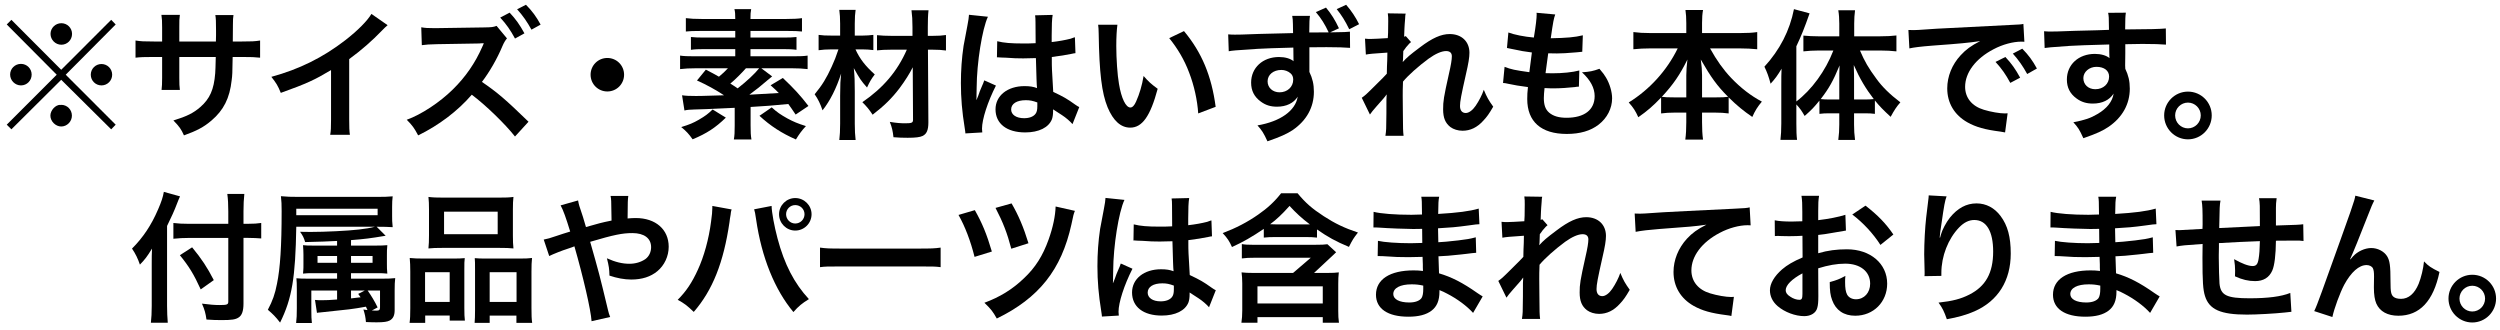
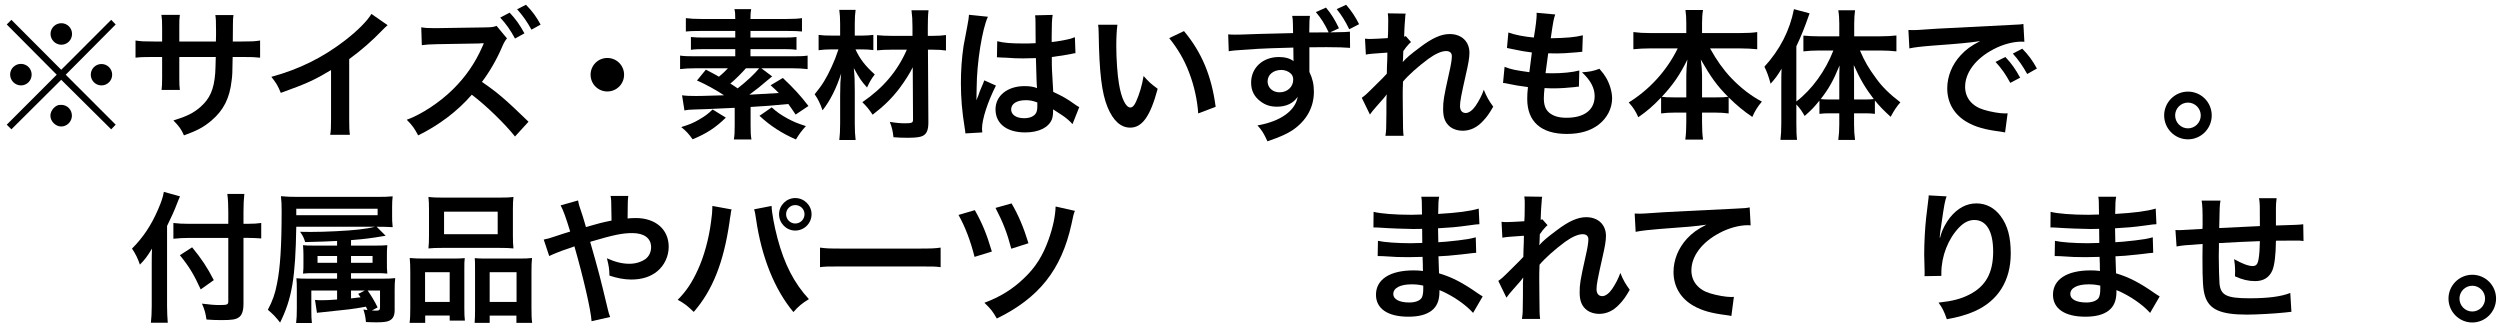
<svg xmlns="http://www.w3.org/2000/svg" fill="none" height="36" viewBox="0 0 273 36" width="273">
  <g fill="#000">
    <path d="m269.973 30.004c1.444 0 2.597 1.168 2.597 2.598 0 1.445-1.168 2.613-2.597 2.613-1.43 0-2.598-1.168-2.598-2.613 0-1.429 1.168-2.598 2.598-2.598zm0 1.199c-.769 0-1.399.63-1.399 1.399 0 .784.63 1.414 1.399 1.414.768 0 1.398-.63 1.398-1.414 0-.768-.63-1.399-1.398-1.399z" />
-     <path d="m256.631 28.298.031.031c.092-.108.092-.108.292-.338.492-.538 1.291-.907 1.983-.907.707 0 1.383.353 1.721.876.308.492.385 1.045.385 2.813 0 1.107.061 1.414.338 1.645.169.138.445.215.814.215.815 0 1.476-.569 1.922-1.645.276-.692.507-1.645.584-2.444.507.522.737.676 1.69 1.153-.661 3.182-2.167 4.78-4.488 4.78-1.183 0-2.029-.461-2.413-1.337-.169-.4-.261-.953-.261-1.706 0-.015 0-.092 0-.154.015-.553.015-.922.015-1.076 0-.476-.031-.707-.123-.907-.107-.215-.384-.353-.691-.353-.83 0-1.691.768-2.444 2.152-.461.876-1.091 2.582-1.291 3.52l-1.983-.645c.215-.446.353-.815.845-2.152 3.535-9.822 3.535-9.822 3.643-10.452l2.075.522c-.215.415-.292.584-.753 1.768-.876 2.244-1.553 3.919-1.891 4.642z" />
    <path d="m250.099 31.987.123 2.06c-.169.015-.169.015-.692.077-1.122.123-3.15.231-4.165.231-2.874 0-4.119-.553-4.58-2.029-.215-.692-.277-1.552-.277-4.196 0-.231 0-.292.016-1.491-2.152.154-2.152.154-2.844.277l-.123-1.798c.215.015.369.015.446.015.138 0 .984-.046 2.505-.138.016-.246.016-.384.016-.476 0-1.629-.016-2.06-.108-2.613h2.06c-.093.569-.093.569-.139 2.997 2.152-.108 2.152-.108 4.442-.215 0-2.444 0-2.444-.092-3.043h1.921c-.061.492-.077.676-.077 1.06v.968.461.323.169c2.475-.077 2.475-.077 2.982-.138l.031 1.829c-.354-.046-.492-.046-.876-.046-.538 0-1.414.015-2.137.015-.015 1.552-.153 2.705-.399 3.259-.338.768-.969 1.153-1.875 1.153-.723 0-1.399-.154-2.198-.523.015-.307.015-.4.015-.615 0-.415-.031-.707-.108-1.26.83.476 1.553.753 2.014.753.4 0 .569-.2.661-.799.077-.446.123-1.061.138-1.921-2.336.092-2.336.092-4.472.215v.415c0 .077 0 .077-.016.891v.323c0 .799.046 2.475.077 2.782.123 1.291.784 1.614 3.289 1.614 1.998 0 3.443-.184 4.442-.584z" />
    <path d="m235.836 32.371-1.045 1.798c-.677-.753-1.737-1.537-2.844-2.106-.338-.184-.461-.231-.83-.384v.169c0 .968-.277 1.629-.861 2.075s-1.414.661-2.536.661c-2.244 0-3.535-.876-3.535-2.398 0-1.675 1.522-2.659 4.104-2.659.369 0 .63.015 1.03.061 0-.184 0-.184-.016-.369 0-.077 0-.184 0-.338-.015-.215-.015-.215-.03-.83-.738.015-1.215.031-1.537.031-.938 0-1.507-.015-2.782-.108-.2-.015-.354-.015-.584-.015l.03-1.66c.661.154 2.121.261 3.582.261.307 0 .83-.015 1.26-.031 0-.138 0-.661-.015-1.537-.492.015-.738.015-.969.015-.753 0-2.736-.077-3.765-.154-.169-.015-.292-.015-.339-.015-.061 0-.138 0-.245 0l.015-1.706c.784.2 2.367.323 4.134.323.246 0 .769-.015 1.153-.031-.015-1.537-.015-1.552-.077-1.937h1.952c-.076.415-.092.615-.107 1.875 2.09-.123 3.427-.292 4.426-.584l.077 1.706c-.338.015-.338.015-1.214.138-1.353.184-1.952.231-3.305.307.016.384.016.569.031 1.522.769-.046.769-.046 2.183-.2.968-.123 1.214-.154 1.906-.338l.046 1.691c-.262.015-.646.061-.999.108-.231.031-.923.108-2.075.215-.216.015-.446.031-1.045.061.046 1.491.046 1.491.061 1.86 1.353.4 2.551.999 4.211 2.167.262.169.339.231.554.353zm-6.486-1.183c-.508-.108-.815-.138-1.276-.138-1.245 0-1.998.4-1.998 1.06 0 .569.661.922 1.752.922.645 0 1.122-.184 1.337-.492.123-.2.185-.523.185-.984 0-.061 0-.369 0-.369z" />
    <path d="m210.614 21.335 1.952.108c-.185.523-.262.922-.554 2.966-.107.645-.169 1.168-.2 1.537h.047c.03-.092.03-.092.092-.338.153-.538.553-1.291.968-1.829.845-1.045 1.798-1.568 2.92-1.568 1.046 0 1.968.492 2.629 1.383.768 1.03 1.106 2.275 1.106 4.088 0 2.966-1.383 5.18-3.965 6.317-.784.353-1.86.661-3.013.861-.307-.876-.476-1.214-.907-1.814 1.537-.169 2.429-.4 3.366-.876 1.783-.907 2.598-2.367 2.598-4.703 0-2.213-.738-3.443-2.06-3.443-.584 0-1.122.261-1.66.815-1.198 1.245-1.936 3.135-1.936 4.965v.323l-1.845.031c.016-.092.016-.169.016-.2 0-.061 0-.154 0-.292-.016-.446-.046-1.583-.046-1.891 0-1.245.092-2.951.215-4.011l.23-1.906c.031-.261.047-.323.047-.523z" />
-     <path d="m198.548 29.297.015 3.028c0 .63-.03.999-.122 1.306-.139.538-.692.891-1.415.891-.968 0-2.136-.43-2.904-1.091-.554-.476-.846-1.076-.846-1.737 0-.722.477-1.537 1.322-2.275.553-.476 1.23-.876 2.244-1.306l-.015-2.367c-.123 0-.123 0-.631.031-.23.015-.445.015-.829.015-.231 0-.661-.015-.846-.015-.2-.015-.338-.015-.384-.015-.062 0-.185 0-.323.015l-.015-1.722c.43.092 1.045.138 1.86.138.153 0 .322 0 .537-.015.369-.015.446-.015.615-.015v-1.014c0-.876-.015-1.276-.092-1.768h1.921c-.077.492-.092.815-.092 1.675v.984c1.153-.138 2.183-.338 2.967-.584l.061 1.721c-.277.046-.569.092-1.629.277-.507.092-.815.138-1.399.2v1.998c1.045-.307 2.014-.43 3.136-.43 2.566 0 4.395 1.568 4.395 3.75 0 1.998-1.49 3.504-3.489 3.504-1.245 0-2.121-.599-2.52-1.706-.2-.523-.262-1.03-.262-1.967.784-.215 1.046-.323 1.707-.676-.031.292-.031.43-.031.676 0 .645.061 1.06.215 1.353.169.323.538.523.968.523.907 0 1.553-.722 1.553-1.706 0-1.322-1.076-2.183-2.721-2.183-.922 0-1.86.169-2.951.507zm-1.721 2.797v-2.244c-1.153.615-1.829 1.291-1.829 1.844 0 .261.153.492.507.707.307.215.691.338.984.338.261 0 .338-.138.338-.646zm9.929-6.486-1.414 1.137c-.769-1.214-1.891-2.429-3.074-3.32l1.444-.968c1.338 1.03 2.229 1.952 3.044 3.151z" />
    <path d="m178.613 25.316-.107-1.998c.338.015.507.015.584.015.276 0 .276 0 2.536-.154.86-.046 3.412-.184 7.669-.384 1.261-.061 1.491-.077 1.768-.154l.107 1.967c-.169-.015-.169-.015-.322-.015-.922 0-2.06.307-3.044.83-1.952 1.014-3.104 2.551-3.104 4.104 0 1.199.753 2.121 2.044 2.505.753.231 1.737.4 2.29.4.015 0 .154 0 .307-.015l-.276 2.09c-.185-.046-.261-.061-.523-.092-1.69-.215-2.659-.492-3.596-1.014-1.414-.799-2.198-2.106-2.198-3.704 0-1.306.522-2.598 1.46-3.627.584-.63 1.137-1.03 2.136-1.537-1.245.184-1.844.231-5.179.476-1.03.077-1.952.184-2.552.307z" />
    <path d="m168.085 26.761h.016c.445-.492.768-.768 1.875-1.599 1.337-1.014 2.305-1.445 3.243-1.445 1.291 0 2.152.815 2.152 2.044 0 .507-.108 1.168-.385 2.352-.522 2.321-.645 2.966-.645 3.458 0 .492.23.768.63.768.338 0 .753-.307 1.076-.784.369-.538.707-1.199.891-1.752.339.815.523 1.137 1.03 1.844-.461.799-.676 1.091-1.076 1.522-.676.753-1.429 1.107-2.274 1.107-.508 0-.984-.154-1.322-.4-.554-.43-.799-.999-.799-1.937 0-.891.061-1.306.63-3.858.23-.984.322-1.583.322-1.937 0-.369-.215-.569-.63-.569-.492 0-1.152.292-1.906.83-1.122.83-2.213 1.798-2.797 2.505-.031.692-.031 1.122-.031 1.552 0 .123 0 .123.016 1.829.015 1.921.015 1.967.077 2.536h-1.983c.092-.63.092-.63.107-2.444 0-1.645 0-1.645.031-2.06l-.031.015c-.138.215-.307.415-1.091 1.291-.338.384-.553.646-.707.876l-.891-1.829c.353-.246.599-.476.999-.876 1.444-1.429 1.444-1.429 1.737-1.752.015-.738.015-.907.046-1.506 0-.353.015-.384.015-.799-1.629.108-1.937.138-2.352.215l-.092-1.737c.277.031.415.031.63.031.292 0 1.138-.046 1.86-.092.015-.231.015-.231.031-.584 0-.43.015-.907.015-1.26 0-.4 0-.507-.046-.861l1.952.031c-.046.184-.046.215-.061.569 0 .077-.016.277-.046.584-.016.307-.031.43-.062 1.368.015 0 .077-.031.184-.061l.569.645c-.154.123-.215.184-.446.461-.076.077-.076.077-.215.277-.061.092-.092.123-.184.246l-.031.907s-.015.092-.031.277z" />
    <path d="m161.907 32.371-1.046 1.798c-.676-.753-1.736-1.537-2.843-2.106-.338-.184-.461-.231-.83-.384v.169c0 .968-.277 1.629-.861 2.075s-1.414.661-2.536.661c-2.244 0-3.535-.876-3.535-2.398 0-1.675 1.522-2.659 4.104-2.659.369 0 .63.015 1.03.061 0-.184 0-.184-.016-.369 0-.077 0-.184 0-.338-.015-.215-.015-.215-.03-.83-.738.015-1.215.031-1.537.031-.938 0-1.507-.015-2.782-.108-.2-.015-.354-.015-.584-.015l.03-1.66c.661.154 2.121.261 3.582.261.307 0 .83-.015 1.26-.031 0-.138 0-.661-.015-1.537-.492.015-.738.015-.969.015-.753 0-2.736-.077-3.765-.154-.17-.015-.292-.015-.339-.015-.061 0-.138 0-.246 0l.016-1.706c.784.2 2.367.323 4.134.323.246 0 .769-.015 1.153-.031-.015-1.537-.015-1.552-.077-1.937h1.952c-.077.415-.092.615-.107 1.875 2.09-.123 3.427-.292 4.426-.584l.077 1.706c-.338.015-.338.015-1.214.138-1.353.184-1.952.231-3.305.307.016.384.016.569.031 1.522.769-.046.769-.046 2.183-.2.968-.123 1.214-.154 1.905-.338l.047 1.691c-.262.015-.646.061-.999.108-.231.031-.923.108-2.075.215-.216.015-.446.031-1.046.061.047 1.491.047 1.491.062 1.86 1.352.4 2.551.999 4.211 2.167.262.169.338.231.554.353zm-6.487-1.183c-.507-.108-.814-.138-1.275-.138-1.245 0-1.998.4-1.998 1.06 0 .569.661.922 1.752.922.645 0 1.122-.184 1.337-.492.123-.2.184-.523.184-.984 0-.061 0-.369 0-.369z" />
-     <path d="m138.006 25.946v-.953c-1.291.876-2.259 1.429-3.473 1.983-.292-.645-.477-.938-1.015-1.522 1.43-.538 2.705-1.199 3.889-2.029.999-.692 1.783-1.414 2.49-2.321h1.798c.876 1.06 1.583 1.675 2.859 2.505 1.23.799 2.259 1.291 3.735 1.783-.461.584-.6.799-.984 1.568-1.445-.6-2.321-1.091-3.489-1.906v.891c-.415-.046-.738-.061-1.291-.061h-3.197c-.553 0-.891.015-1.322.061zm1.261-1.445h3.289.476c-.891-.676-1.506-1.245-2.213-2.014-.799.891-1.429 1.491-2.121 1.998.246.015.353.015.569.015zm4.226 5.303h1.491c.538 0 .876-.015 1.215-.061-.047.43-.062.722-.062 1.26v2.936c0 .523.015.876.077 1.306h-1.768v-.615h-7.131v.615h-1.753c.062-.461.093-.799.093-1.337v-2.966c0-.492-.031-.83-.077-1.199.384.046.753.061 1.26.061h4.365l1.937-1.66h-6.056c-.63 0-1.045.015-1.475.077v-1.568c.322.061.676.077 1.183.077h6.809c.707 0 1.045-.015 1.353-.061l.952.876c0 .015-.199.2-.584.553zm-6.178 1.46v1.875h7.131v-1.875z" />
-     <path d="m123.774 26.269.03-1.768c.723.184 1.522.246 2.782.246.538 0 .876 0 1.414-.031 0-.907-.015-1.675-.015-2.305 0-.338-.015-.569-.046-.738l1.921-.046c-.077.43-.107 1.168-.107 2.259v.707c.799-.092 1.475-.215 2.075-.369.092-.031.092-.031.338-.123l.123-.031.061 1.737c-.154.015-.169.015-.446.077-.522.108-1.321.246-2.136.338v.338c0 .861 0 .891.154 3.474 1.106.523 1.491.738 2.413 1.399.2.138.276.184.43.261l-.738 1.86c-.261-.307-.722-.707-1.152-.984-.523-.338-.876-.569-.969-.63v.215c0 .338-.046.646-.123.861-.353.907-1.429 1.445-2.92 1.445-2.013 0-3.243-.953-3.243-2.521 0-1.491 1.306-2.536 3.166-2.536.569 0 .953.061 1.368.215-.046-.384-.061-1.137-.123-3.274-.615.015-.984.031-1.383.031-.569 0-1.184-.015-1.906-.077-.215 0-.384-.015-.461-.015-.138-.015-.231-.015-.261-.015-.077-.015-.123-.015-.154-.015-.016 0-.046 0-.092.015zm4.411 4.918c-.507-.184-.799-.246-1.261-.246-.983 0-1.598.384-1.598 1.014 0 .569.553.953 1.414.953.569 0 1.014-.169 1.245-.476.138-.184.2-.415.2-.83 0-.169 0-.415 0-.415zm-6.01 3.274-1.844.108c-.016-.154-.016-.246-.077-.599-.292-1.798-.415-3.274-.415-4.888 0-1.383.092-2.736.292-4.073.077-.461.077-.461.415-2.198.108-.538.169-.984.169-1.137 0-.015 0-.031 0-.061l2.075.215c-.63 1.337-1.214 5.041-1.23 7.716-.015.553-.015.553-.015.799v.246c0 .123 0 .154-.015.323h.015c.077-.169.077-.169.184-.446.031-.108.108-.277.185-.522.138-.323.138-.323.292-.692.031-.046.046-.092.184-.476l1.276.569c-.907 1.783-1.522 3.689-1.522 4.703 0 .107 0 .123.031.415z" />
    <path d="m104.669 23.471 1.783-.523c.799 1.414 1.291 2.598 1.859 4.519l-1.89.584c-.43-1.722-1.03-3.305-1.752-4.58zm4.042-.768 1.752-.492c.738 1.26 1.322 2.628 1.845 4.35l-1.875.599c-.446-1.706-.907-2.889-1.722-4.457zm6.563-.154 2.106.476c-.139.338-.169.446-.384 1.491-1.092 4.934-3.536 8.023-8.147 10.267-.415-.738-.614-1.014-1.352-1.721 1.706-.63 3.074-1.476 4.319-2.674 1.245-1.168 2.059-2.459 2.69-4.227.476-1.322.737-2.582.768-3.612z" />
    <path d="m89.545 29.174v-2.136c.676.092.968.107 2.49.107h8.192c1.521 0 1.813-.015 2.49-.107v2.136c-.615-.077-.784-.077-2.506-.077h-8.161c-1.722 0-1.891 0-2.505.077z" />
    <path d="m77.787 22.488 2.106.384c-.046.169-.061.184-.077.307l-.031.261-.077.446-.046.369c-.646 4.411-1.844 7.439-3.904 9.806-.722-.692-1.014-.922-1.752-1.322.922-.922 1.552-1.86 2.198-3.274.661-1.429 1.199-3.335 1.445-5.272.092-.63.138-1.153.138-1.491 0-.046 0-.123 0-.215zm4.565.369 1.906-.369c.015.707.292 2.213.645 3.535.753 2.844 1.829 4.918 3.428 6.64-.784.492-1.107.753-1.691 1.414-2.044-2.444-3.474-5.979-4.073-10.114-.092-.63-.138-.876-.215-1.107zm4.488-1.23c.984 0 1.783.799 1.783 1.768 0 .984-.799 1.783-1.783 1.783-.968 0-1.768-.799-1.768-1.783 0-.968.799-1.768 1.768-1.768zm0 .768c-.553 0-.999.446-.999.999 0 .553.446 1.014.999 1.014.569 0 1.014-.461 1.014-1.014 0-.553-.446-.999-1.014-.999z" />
    <path d="m63.984 24.793 1.491-.415c.43-.108.692-.169 1.306-.292 0-.307 0-.307-.015-.845-.015-1.337-.015-1.445-.092-1.844h1.937c-.061.476-.061.476-.077 2.459.369-.031.584-.046.891-.046 2.167 0 3.597 1.245 3.597 3.135 0 1.03-.461 2.029-1.245 2.674-.722.6-1.675.907-2.843.907-.753 0-1.568-.154-2.382-.43-.015-.738-.061-1.03-.277-1.891.922.415 1.675.599 2.459.599.661 0 1.26-.184 1.737-.507.4-.292.63-.768.63-1.306 0-.968-.753-1.537-2.044-1.537-1.091 0-2.014.184-4.611.953.953 3.335 1.03 3.627 1.952 7.47.077.323.108.43.231.738l-2.029.461c-.077-1.23-.922-4.872-1.875-8.177-.2.092-.231.092-.768.277-.553.169-1.583.584-1.983.784l-.599-1.798c.446-.092.645-.138 1.399-.4.63-.215.753-.246 1.491-.476-.461-1.506-.753-2.321-1.045-2.859l1.906-.538c.092.492.092.492.538 1.814.123.384.184.584.323 1.091z" />
    <path d="m46.847 25.715v-2.843c0-.553-.015-.968-.061-1.368.461.061.907.077 1.737.077h5.795c.861 0 1.353-.015 1.752-.077-.046.384-.061.768-.061 1.353v2.844c0 .63.015 1.014.061 1.429-.476-.046-.784-.061-1.599-.061h-6.087c-.799 0-1.137.015-1.598.061.046-.43.061-.845.061-1.414zm1.645-2.598v2.459h5.856v-2.459zm-3.689 10.482v-3.95c0-.553-.015-1.03-.061-1.476.461.046.861.061 1.491.061h3.366c.446 0 .784-.015 1.153-.046-.046.323-.046.553-.046 1.337v4.104c0 .63.015 1.045.061 1.383h-1.66v-.553h-2.674v.799h-1.706c.061-.446.077-.861.077-1.66zm1.614-3.873v3.243h2.69v-3.243zm6.563-1.491h3.75c.63 0 .984-.015 1.368-.061-.046.43-.061.845-.061 1.476v3.965c0 .83.015 1.23.077 1.645h-1.721v-.799h-2.92v.799h-1.645c.031-.43.046-.738.046-1.368v-4.442c0-.692 0-.938-.031-1.26.353.031.676.046 1.137.046zm.492 1.491v3.243h2.936v-3.243z" />
    <path d="m36.81 32.709v-.984h-2.813v2.167c0 .63.015.968.061 1.383h-1.722c.061-.492.077-.891.077-1.614v-2.044c0-.584-.015-.922-.046-1.23.384.031.63.046 1.399.046h3.043v-.6h-2.459c-.692 0-.907 0-1.26.046.015-.154.015-.154.031-.4.015-.108.015-.338.015-.63v-1.045c0-.261-.015-.615-.046-1.03.384.046.538.046 1.383.046h2.336v-.507c-1.153.061-1.675.077-3.489.123-.123-.446-.261-.722-.553-1.122.569.015.876.015 1.153.015 1.583 0 4.042-.123 5.257-.261.784-.092 1.23-.169 1.768-.307h-8.592c-.092 5.564-.461 7.823-1.768 10.467-.492-.645-.815-.953-1.337-1.399.522-.984.784-1.721.999-2.843.353-1.706.507-4.135.507-7.931 0-.692-.015-1.091-.077-1.629.569.061 1.137.077 2.013.077h8.407c.815 0 1.276-.015 1.783-.061-.046.384-.061.661-.061 1.168v.953c0 .523 0 .599.061 1.245-.538-.031-.984-.046-1.752-.046l.984.984c-1.752.292-2.244.353-3.781.476v.599h2.628c.615 0 .968-.015 1.337-.046-.046.584-.046.584-.046 1.076v.999c0 .461 0 .461.046 1.03-.461-.046-.553-.046-1.276-.046h-2.69v.6h3.32c.722 0 1.091-.015 1.506-.061-.046.4-.061.722-.061 1.368v2.136c0 .569-.169.922-.538 1.122-.261.138-.645.2-1.399.2-.338 0-.553 0-1.199-.031-.046-.538-.108-.845-.277-1.368.215.031.292.046.446.061-.061-.138-.092-.2-.169-.369-1.537.277-1.752.292-4.995.63-.184.015-.246.015-.353.046l-.215-1.414c.292.031.446.031.784.031.43 0 .815-.015 1.629-.077zm1.522-.984v.861c.538-.061.692-.077 1.045-.123-.108-.154-.138-.2-.261-.369l.722-.369zm-1.522-3.766h-2.136v.738h2.136zm1.522 0v.738h2.352v-.738zm3.166 3.766h-1.353c.384.538.784 1.199 1.091 1.844l-.63.338c.231.015.369.015.492.015.307 0 .4-.077.4-.338zm-9.145-8.223h8.884v-.707h-8.884z" />
    <path d="m24.929 24.44v-1.353c0-.738-.031-1.368-.108-1.906h1.86c-.061.584-.092 1.137-.092 1.906v1.353h.446c.676 0 1.091-.031 1.491-.092v1.691c-.415-.031-.907-.061-1.445-.061h-.492v7.178c0 .799-.169 1.276-.523 1.506-.338.231-.753.292-1.891.292-.553 0-.968-.015-1.629-.061-.092-.676-.2-1.076-.492-1.737.876.108 1.353.154 1.891.154.861 0 .984-.046.984-.384v-6.947h-4.181c-.63 0-1.306.031-1.814.092v-1.721c.476.061 1.03.092 1.737.092zm-6.686.231v8.73c0 .692.031 1.26.077 1.844h-1.844c.061-.553.092-1.076.092-1.844v-4.534c0-.753 0-1.107.031-1.722-.523.861-.768 1.183-1.322 1.752-.231-.676-.461-1.153-.861-1.752 1.199-1.199 2.106-2.551 2.844-4.273.369-.845.538-1.368.63-1.921l1.768.492c-.108.231-.215.492-.369.891-.184.507-.615 1.476-1.045 2.336zm1.399 3.197 1.337-.861c1.061 1.291 1.645 2.183 2.367 3.581l-1.429 1.014c-.738-1.629-1.276-2.505-2.275-3.735z" />
    <path d="m238.924 10.004c1.445 0 2.597 1.168 2.597 2.598 0 1.445-1.168 2.613-2.597 2.613-1.43 0-2.598-1.168-2.598-2.613 0-1.429 1.168-2.598 2.598-2.598zm0 1.199c-.769 0-1.399.63-1.399 1.399 0 .784.63 1.414 1.399 1.414.768 0 1.399-.63 1.399-1.414 0-.768-.631-1.399-1.399-1.399z" />
-     <path d="m232.082 5.823-.016 1.322c0 .061.016.184.016.369.338.707.492 1.337.492 2.167 0 1.675-.8 3.12-2.29 4.15-.646.446-1.353.768-2.782 1.26-.431-.953-.584-1.183-1.092-1.737 1.261-.246 1.891-.461 2.613-.891 1.045-.599 1.66-1.383 1.783-2.244-.446.707-1.245 1.091-2.259 1.091-.707 0-1.261-.169-1.783-.553-.723-.522-1.061-1.199-1.061-2.075 0-1.629 1.276-2.797 3.059-2.797.661 0 1.245.169 1.598.461-.015-.077-.015-.077-.015-.184-.015-.031-.015-.891-.015-1.306-2.198.061-3.643.108-4.319.154-2.321.169-2.321.169-2.736.231l-.062-1.829c.339.031.477.031.754.031.384 0 .63 0 2.612-.077.999-.031 1.153-.031 2.413-.061.508-.015.508-.015 1.307-.046-.015-1.46-.015-1.46-.092-1.86l1.936-.015c-.061.476-.061.507-.077 1.829 2.675-.015 3.874-.046 4.442-.108l.016 1.768c-.569-.046-1.307-.077-2.582-.077-.369 0-.646 0-1.86.031zm-1.768 2.536c0-.646-.538-1.061-1.383-1.061-.784 0-1.429.553-1.429 1.23 0 .707.538 1.214 1.306 1.214.876 0 1.506-.584 1.506-1.383z" />
    <path d="m208.504 5.285-.107-2.013c.338.015.507.015.584.015.276 0 .276 0 2.536-.154 1.122-.061 3.75-.2 7.854-.4 1.26-.061 1.337-.061 1.583-.123l.108 1.952c-.17-.015-.17-.015-.323-.015-.922 0-2.06.307-3.043.83-1.952 1.014-3.105 2.551-3.105 4.104 0 1.199.753 2.121 2.044 2.505.753.231 1.737.4 2.29.4.015 0 .154 0 .308-.015l-.277 2.09c-.2-.046-.231-.046-.523-.092-1.69-.215-2.659-.492-3.596-1.014-1.414-.799-2.198-2.106-2.198-3.704 0-1.306.522-2.598 1.46-3.612.584-.63 1.137-1.045 2.136-1.552-1.245.184-2.198.277-5.179.492-1.368.108-2.075.2-2.552.307zm9.407 1.476 1.076-.538c.676.722 1.091 1.306 1.613 2.259l-1.075.569c-.508-.938-.938-1.552-1.614-2.29zm4.518.722-1.06.599c-.461-.845-.968-1.568-1.568-2.229l1.03-.538c.692.707 1.122 1.291 1.598 2.167z" />
    <path d="m196.162 11.403v2.09c0 .799.016 1.306.077 1.783h-1.814c.062-.584.093-1.014.093-1.798v-4.242c0-.815 0-1.061.03-1.737-.415.707-.707 1.107-1.199 1.645-.199-.753-.384-1.276-.676-1.86 1.691-1.844 2.767-3.95 3.228-6.286l1.706.461c-.553 1.583-.922 2.49-1.445 3.597v6.025c1.675-1.276 3.182-3.335 4.042-5.564h-1.644c-.523 0-1.122.031-1.629.092v-1.721c.476.046 1.076.077 1.675.077h2.244v-1.399c0-.507-.031-.984-.108-1.445h1.829c-.061.476-.092.922-.092 1.46v1.383h2.844c.676 0 1.275-.031 1.767-.092v1.737c-.522-.061-1.137-.092-1.721-.092h-2.26c.508 1.183.923 1.906 1.799 3.089.63.876 1.46 1.691 2.613 2.567-.415.476-.661.845-1.061 1.583-.815-.753-1.183-1.122-1.721-1.783v1.46c-.323-.046-.646-.061-1.122-.061h-1.153v1.23c0 .599.031 1.122.107 1.675h-1.829c.077-.569.108-1.107.108-1.675v-1.23h-1.076c-.43 0-.768.015-1.091.061v-1.445c-.6.738-.846.999-1.614 1.675-.338-.584-.523-.845-.907-1.26zm6.302-.538h1.122c.446 0 .676-.015 1.03-.046-.876-1.137-1.522-2.213-2.183-3.72.031.861.031 1.23.031 1.844zm-1.614 0v-1.875c0-.799 0-1.122.031-1.844-.692 1.675-1.153 2.505-2.06 3.673.308.031.569.046 1.015.046z" />
    <path d="m183.205 5.285h-3.012c-.677 0-1.199.031-1.829.092v-1.875c.599.077 1.106.108 1.829.108h3.95v-1.091c0-.599-.031-.984-.092-1.429h1.921c-.077.43-.108.845-.108 1.414v1.107h4.166c.768 0 1.337-.031 1.859-.108v1.875c-.676-.061-1.137-.092-1.859-.092h-3.29c.723 1.306 1.445 2.321 2.306 3.228 1.045 1.091 2.136 1.937 3.351 2.582-.477.569-.738.984-1.046 1.675-.983-.676-1.644-1.214-2.582-2.136v1.752c-.476-.061-.907-.092-1.537-.092h-1.368v1.045c0 .722.031 1.368.108 1.906h-1.937c.077-.569.108-1.183.108-1.906v-1.045h-1.214c-.631 0-1.076.031-1.537.092v-1.737c-.876.922-1.522 1.476-2.49 2.152-.308-.692-.538-1.045-1.045-1.614 2.305-1.429 4.165-3.489 5.348-5.902zm2.659 5.349h1.491c.707 0 .984-.015 1.353-.061-1.199-1.199-1.875-2.136-2.982-4.073.092.63.138 1.245.138 1.706zm-1.721 0v-2.413c0-.476.046-1.091.123-1.721-.815 1.66-1.553 2.736-2.798 4.073.354.046.661.061 1.368.061z" />
    <path d="m164.131 9.066.169-1.768c.707.277 1.138.369 2.705.584.062-.553.2-1.583.277-2.152-.907-.123-1.153-.154-2.198-.384-.215-.046-.292-.061-.523-.108l.154-1.691c.646.246 1.737.461 2.782.553.215-1.291.308-2.09.308-2.551 0-.046 0-.077-.016-.154l2.044.184c-.169.476-.215.707-.491 2.598 1.736-.031 2.628-.108 3.504-.323l-.062 1.798c-.199.015-.276.031-.614.061-1.107.092-1.599.123-2.152.123-.154 0-.292-0-.953-.015-.154 1.122-.2 1.429-.292 2.167.461.015.584.015.753.015 1.091 0 2.198-.108 2.936-.307l-.046 1.768c-.154 0-.2 0-.462.046-.676.077-1.583.138-2.305.138-.246 0-.384 0-.984-.031-.046.415-.077.815-.077 1.091 0 .753.169 1.23.569 1.583.446.384 1.061.569 1.906.569 1.952 0 3.074-.861 3.074-2.367 0-.891-.461-1.752-1.383-2.598.86-.061 1.183-.123 1.906-.384.384.446.553.676.722.968.4.676.661 1.552.661 2.259 0 1.091-.538 2.152-1.476 2.874-.876.676-2.029 1.014-3.473 1.014-2.798 0-4.319-1.337-4.319-3.812 0-.4.015-.784.077-1.306-.923-.123-1.522-.215-2.137-.354-.323-.077-.369-.077-.584-.092z" />
    <path d="m153.176 6.761h.016c.446-.492.768-.768 1.875-1.598 1.337-1.014 2.305-1.445 3.243-1.445 1.291 0 2.152.815 2.152 2.044 0 .507-.108 1.168-.384 2.352-.523 2.321-.646 2.966-.646 3.458 0 .492.231.768.63.768.338 0 .753-.307 1.076-.784.369-.538.707-1.199.892-1.752.338.815.522 1.137 1.029 1.844-.461.799-.676 1.091-1.076 1.522-.676.753-1.429 1.107-2.274 1.107-.508 0-.984-.154-1.322-.4-.553-.43-.799-.999-.799-1.937 0-.891.061-1.306.63-3.858.23-.984.323-1.583.323-1.937 0-.369-.216-.569-.631-.569-.491 0-1.152.292-1.905.83-1.122.83-2.214 1.798-2.798 2.505-.031.692-.031 1.122-.031 1.552 0 .123 0 .123.016 1.829.015 1.921.015 1.967.077 2.536h-1.983c.092-.63.092-.63.108-2.444 0-1.645 0-1.645.03-2.06l-.03.015c-.139.215-.308.415-1.092 1.291-.338.384-.553.646-.707.876l-.891-1.829c.353-.246.599-.476.999-.876 1.445-1.429 1.445-1.429 1.737-1.752.015-.738.015-.907.046-1.506 0-.354.015-.384.015-.799-1.629.108-1.936.138-2.351.215l-.093-1.737c.277.031.415.031.63.031.292 0 1.138-.046 1.86-.092.016-.231.016-.231.031-.584 0-.43.015-.907.015-1.26 0-.4 0-.507-.046-.861l1.952.031c-.046.184-.046.215-.061.569 0 .077-.016.277-.046.584-.016.307-.031.43-.062 1.368.016 0 .077-.031.185-.061l.568.646c-.153.123-.215.184-.445.461-.077.077-.077.077-.216.277-.061.092-.092.123-.184.246l-.031.907s-.015.092-.031.277z" />
    <path d="m141.111 1.735h1.937c-.062.446-.062.569-.077 1.814.676 0 1.383 0 2.121-.015-.415-.876-.799-1.506-1.399-2.213l1.107-.492c.584.707.999 1.368 1.414 2.259l-.968.446c.322-.015.353-.015.691-.015.83-.015 1.061-.015 1.476-.061l.015 1.768c-.553-.046-1.383-.077-2.567-.077-.292 0-.292 0-1.875.015v2.69c.338.707.492 1.337.492 2.167 0 1.691-.799 3.135-2.29 4.165-.646.43-1.353.753-2.782 1.245-.415-.907-.615-1.214-1.091-1.737 2.505-.43 4.15-1.599 4.395-3.135-.445.707-1.245 1.091-2.259 1.091-.707 0-1.245-.169-1.767-.553-.723-.523-1.061-1.199-1.061-2.075 0-1.629 1.276-2.797 3.043-2.797.677 0 1.245.169 1.599.461-.016-.046-.016-.077-.016-.092v-.092c-.015-.415-.015-.845-.015-1.306-1.86.046-3.166.092-3.919.138-2.583.169-2.705.184-3.136.261l-.061-1.844c.338.031.476.031.753.031.384 0 .63 0 2.613-.077.737-.015 1.982-.046 3.719-.092l-.015-.968c-.016-.476-.015-.584-.077-.907zm-1.183 5.902c-.877 0-1.507.523-1.507 1.245 0 .692.554 1.199 1.307 1.199.845 0 1.491-.584 1.491-1.383 0-.292-.093-.523-.292-.692-.262-.231-.631-.369-.999-.369zm8.484-4.995-1.076.553c-.446-.922-.845-1.552-1.368-2.198l1.03-.476c.584.676 1.014 1.322 1.414 2.121z" />
    <path d="m119.916 2.703h2.105c-.076.569-.123 1.322-.123 2.336 0 1.337.123 3.182.293 4.119.261 1.598.753 2.582 1.245 2.582.23 0 .445-.231.63-.661.369-.83.645-1.752.814-2.782.538.615.784.845 1.537 1.399-.799 2.997-1.69 4.242-2.997 4.242-1.03 0-1.86-.753-2.474-2.229-.631-1.537-.907-3.766-.969-8.023-.015-.538-.015-.646-.061-.984zm7.762 1.46 1.613-.768c1.937 2.321 3.013 4.888 3.459 8.269l-1.906.722c-.092-1.445-.446-3.043-.984-4.442-.522-1.399-1.26-2.644-2.182-3.781z" />
    <path d="m108.865 6.269.031-1.768c.722.184 1.521.246 2.781.246.538 0 .877 0 1.415-.031 0-.907-.016-1.675-.016-2.305 0-.338-.015-.569-.046-.738l1.921-.046c-.077.43-.107 1.168-.107 2.259v.707c.799-.092 1.475-.215 2.075-.369.092-.031.092-.031.338-.123l.123-.031.061 1.737c-.153.015-.169.015-.445.077-.523.108-1.322.246-2.137.338v.338c0 .861 0 .891.154 3.474 1.106.523 1.491.738 2.413 1.399.2.138.277.184.43.261l-.738 1.86c-.261-.307-.722-.707-1.152-.984-.523-.338-.876-.569-.969-.63v.215c0 .338-.046.646-.123.861-.353.907-1.429 1.445-2.92 1.445-2.013 0-3.243-.953-3.243-2.521 0-1.491 1.307-2.536 3.166-2.536.569 0 .953.061 1.368.215-.046-.384-.061-1.137-.123-3.274-.615.015-.983.031-1.383.031-.569 0-1.184-.015-1.906-.077-.215 0-.384-.015-.461-.015-.138-.015-.231-.015-.261-.015-.077-.015-.123-.015-.154-.015-.015 0-.046 0-.092.015zm4.411 4.918c-.507-.184-.799-.246-1.26-.246-.984 0-1.599.384-1.599 1.014 0 .569.553.953 1.414.953.569 0 1.015-.169 1.245-.476.138-.184.2-.415.2-.83 0-.169 0-.415 0-.415zm-6.01 3.274-1.844.108c-.015-.154-.015-.246-.077-.599-.292-1.798-.415-3.274-.415-4.888 0-1.383.092-2.736.292-4.073.077-.461.077-.461.415-2.198.108-.538.169-.984.169-1.137 0-.015 0-.031 0-.061l2.075.215c-.63 1.337-1.214 5.041-1.23 7.716-.015.553-.015.553-.015.799v.246c0 .123 0 .154-.015.323h.015c.077-.169.077-.169.185-.446.03-.108.107-.277.184-.523.138-.323.138-.323.292-.692.031-.046.046-.092.184-.476l1.276.569c-.907 1.783-1.521 3.689-1.521 4.703 0 .107 0 .123.03.415z" />
    <path d="m99.028 5.423h-1.614c-.722 0-1.23.031-1.645.077v-1.66c.446.046.938.077 1.66.077h2.213v-.953c0-.768-.031-1.245-.108-1.844h1.86c-.062.553-.077 1.122-.077 1.844v.953h.461c.676 0 1.138-.031 1.522-.092v1.691c-.384-.061-.892-.092-1.522-.092h-.446l.047 7.946c0 .83-.185 1.26-.631 1.476-.292.138-.768.2-1.629.2-.507 0-1.014-.015-1.552-.061-.077-.676-.154-1.045-.4-1.675.753.123 1.168.154 1.691.154.707 0 .845-.061.845-.384l-.031-5.733c-.307.63-.845 1.491-1.445 2.29-.83 1.091-1.675 1.921-2.936 2.89-.4-.599-.615-.861-1.122-1.368 2.29-1.568 3.827-3.381 4.857-5.733zm-4.842-.031h-.768c.476 1.045 1.091 1.829 2.106 2.736-.369.476-.569.83-.845 1.429-.676-.768-.784-.938-1.445-2.121.092.953.108 1.368.108 2.551v3.52c0 .722.031 1.291.092 1.783h-1.783c.061-.476.092-1.06.092-1.783v-3.043c.015-.584.015-.584.015-.845 0-.538 0-.538.092-1.583-.523 1.614-1.199 2.966-2.029 4.012-.231-.692-.492-1.23-.861-1.752.845-1.03 1.276-1.737 1.86-3.012.323-.722.446-1.014.738-1.891h-.768c-.553 0-.968.031-1.399.092v-1.675c.43.061.784.077 1.46.077h.891v-1.306c0-.615-.031-1.045-.092-1.506h1.783c-.061.43-.092.83-.092 1.506v1.306h.83c.446 0 .815-.031 1.199-.077v1.66c-.384-.046-.784-.077-1.183-.077z" />
    <path d="m83.135 7.452 1.183.891c-.246.2-.307.246-.523.43-.707.615-1.153.968-1.967 1.568.922-.046 1.998-.123 3.212-.184-.261-.277-.43-.43-.891-.845l1.337-.799c1.245 1.183 1.86 1.844 2.797 3.059l-1.399.938c-.384-.584-.507-.738-.799-1.153-2.121.2-2.121.2-4.119.323v2.014c0 .738.015 1.076.092 1.537h-1.921c.077-.446.092-.799.092-1.537v-1.921c-3.259.154-3.259.154-4.396.184-.522.015-.768.031-1.091.108l-.261-1.66c.415.061.83.077 1.522.077.446 0 .446 0 3.059-.077-.876-.584-1.937-1.168-2.951-1.614l.968-1.183c.692.354.922.476 1.429.768.415-.338.646-.569.984-.922h-3.458c-.738 0-1.276.031-1.768.092v-1.476c.384.061.83.077 1.599.077h4.426v-.784h-3.397c-.584 0-1.03.015-1.445.077v-1.399c.415.046.815.061 1.445.061h3.397v-.722h-3.796c-.784 0-1.183.015-1.599.061v-1.46c.461.061.999.092 1.783.092h3.612c0-.553-.015-.768-.092-1.076h1.829c-.061.323-.077.538-.077 1.076h3.858c.784 0 1.368-.031 1.768-.092v1.46c-.446-.046-.83-.061-1.583-.061h-4.042v.722h3.597c.645 0 1.03-.015 1.429-.061v1.399c-.415-.061-.845-.077-1.429-.077h-3.597v.784h4.657c.753 0 1.183-.015 1.583-.077v1.476c-.507-.061-1.091-.092-1.752-.092zm-.231 0h-1.445c-.492.553-1.183 1.245-1.706 1.675.461.292.538.338.799.523.968-.753 1.891-1.614 2.352-2.198zm-5.087 4.503 1.445.891c-1.122 1.091-2.075 1.722-3.627 2.367-.415-.584-.676-.876-1.245-1.337.907-.277 1.306-.446 1.921-.799.707-.415.999-.63 1.506-1.122zm5.118.692 1.337-.922c.569.523.953.784 1.721 1.214.661.353 1.091.538 2.014.83-.461.492-.768.922-1.091 1.46-1.552-.676-2.782-1.476-3.981-2.582z" />
    <path d="m66.321 6.33c1.014 0 1.829.815 1.829 1.829s-.815 1.829-1.829 1.829-1.829-.815-1.829-1.829.815-1.829 1.829-1.829z" />
    <path d="m57.713 13.293-1.476 1.614c-1.061-1.353-3.197-3.428-4.719-4.565-1.537 1.783-3.612 3.351-5.856 4.442-.415-.784-.63-1.091-1.245-1.706 1.583-.569 3.597-1.891 5.041-3.32 1.383-1.353 2.444-2.905 3.197-4.626l.077-.169.046-.108c0-.031.015-.061.046-.138-.169.015-.215.015-.338.015l-.138.015-4.611.077c-.83.015-1.214.046-1.675.108l-.061-1.952c.43.077.722.092 1.353.092h.369l5.134-.077c.861-.015.984-.031 1.368-.169l1.137 1.368c-.154.169-.353.492-.492.83-.584 1.399-1.429 2.859-2.244 3.919 1.706 1.168 2.551 1.891 5.088 4.35zm-3.089-11.374 1.03-.538c.676.722 1.091 1.306 1.614 2.259l-1.03.569c-.507-.938-.938-1.552-1.614-2.29zm4.411.768-.999.553c-.461-.845-.968-1.568-1.568-2.229l.968-.492c.692.707 1.122 1.291 1.599 2.167z" />
    <path d="m40.56 1.52 1.768 1.23c-.261.231-.338.292-.569.538-1.153 1.199-2.305 2.198-3.627 3.166v6.563c0 .845.015 1.291.077 1.706h-2.152c.077-.446.092-.753.092-1.66v-5.41c-1.798 1.076-2.659 1.476-5.487 2.49-.323-.799-.492-1.061-1.03-1.752 3.043-.83 5.625-2.106 8.069-3.996 1.368-1.061 2.413-2.121 2.859-2.874z" />
    <path d="m19.58 4.532h3.996l.015-.692v-.492c0-1.014-.015-1.353-.077-1.706h1.983c-.046.354-.061.43-.061 1.03 0 .938 0 .938-.015 1.86h.984c1.091 0 1.399-.015 1.998-.108v1.875c-.538-.061-.953-.077-1.967-.077h-1.03c-.031 1.844-.031 1.952-.108 2.536-.215 1.967-.876 3.274-2.213 4.411-.83.707-1.583 1.107-2.997 1.614-.292-.661-.492-.953-1.153-1.629 1.46-.446 2.198-.815 2.936-1.46 1.045-.907 1.491-1.921 1.629-3.689.031-.354.031-.722.061-1.783h-3.981v2.305c0 .646.015.891.061 1.291h-1.998c.046-.338.061-.753.061-1.322v-2.275h-.938c-1.014 0-1.429.015-1.967.077v-1.875c.599.092.907.108 1.998.108h.907v-1.537c0-.646-.015-.968-.077-1.368h2.014c-.061.507-.061.538-.061 1.322z" />
    <path d="m6.685 7.621 5.456-5.456.492.507-5.456 5.487 5.456 5.456-.492.507-5.456-5.41-5.441 5.41-.507-.507 5.456-5.456-5.456-5.487.507-.507zm.015-5.087c.646 0 1.168.523 1.168 1.168 0 .661-.523 1.183-1.168 1.183s-1.183-.538-1.183-1.183.538-1.168 1.183-1.168zm-4.411 4.442c.646 0 1.168.523 1.168 1.168 0 .661-.523 1.183-1.168 1.183s-1.183-.538-1.183-1.183.523-1.168 1.183-1.168zm8.792.015c.646 0 1.168.523 1.168 1.168s-.522 1.168-1.168 1.168c-.645 0-1.168-.523-1.168-1.168s.523-1.168 1.168-1.168zm-4.396 4.457c.646 0 1.168.523 1.168 1.183 0 .646-.538 1.183-1.168 1.183-.615 0-1.183-.569-1.183-1.183 0-.584.553-1.183 1.076-1.183.015 0 .031 0 .046.015s.015.015.031.015c0 0 0 0 .031-.031z" />
  </g>
</svg>